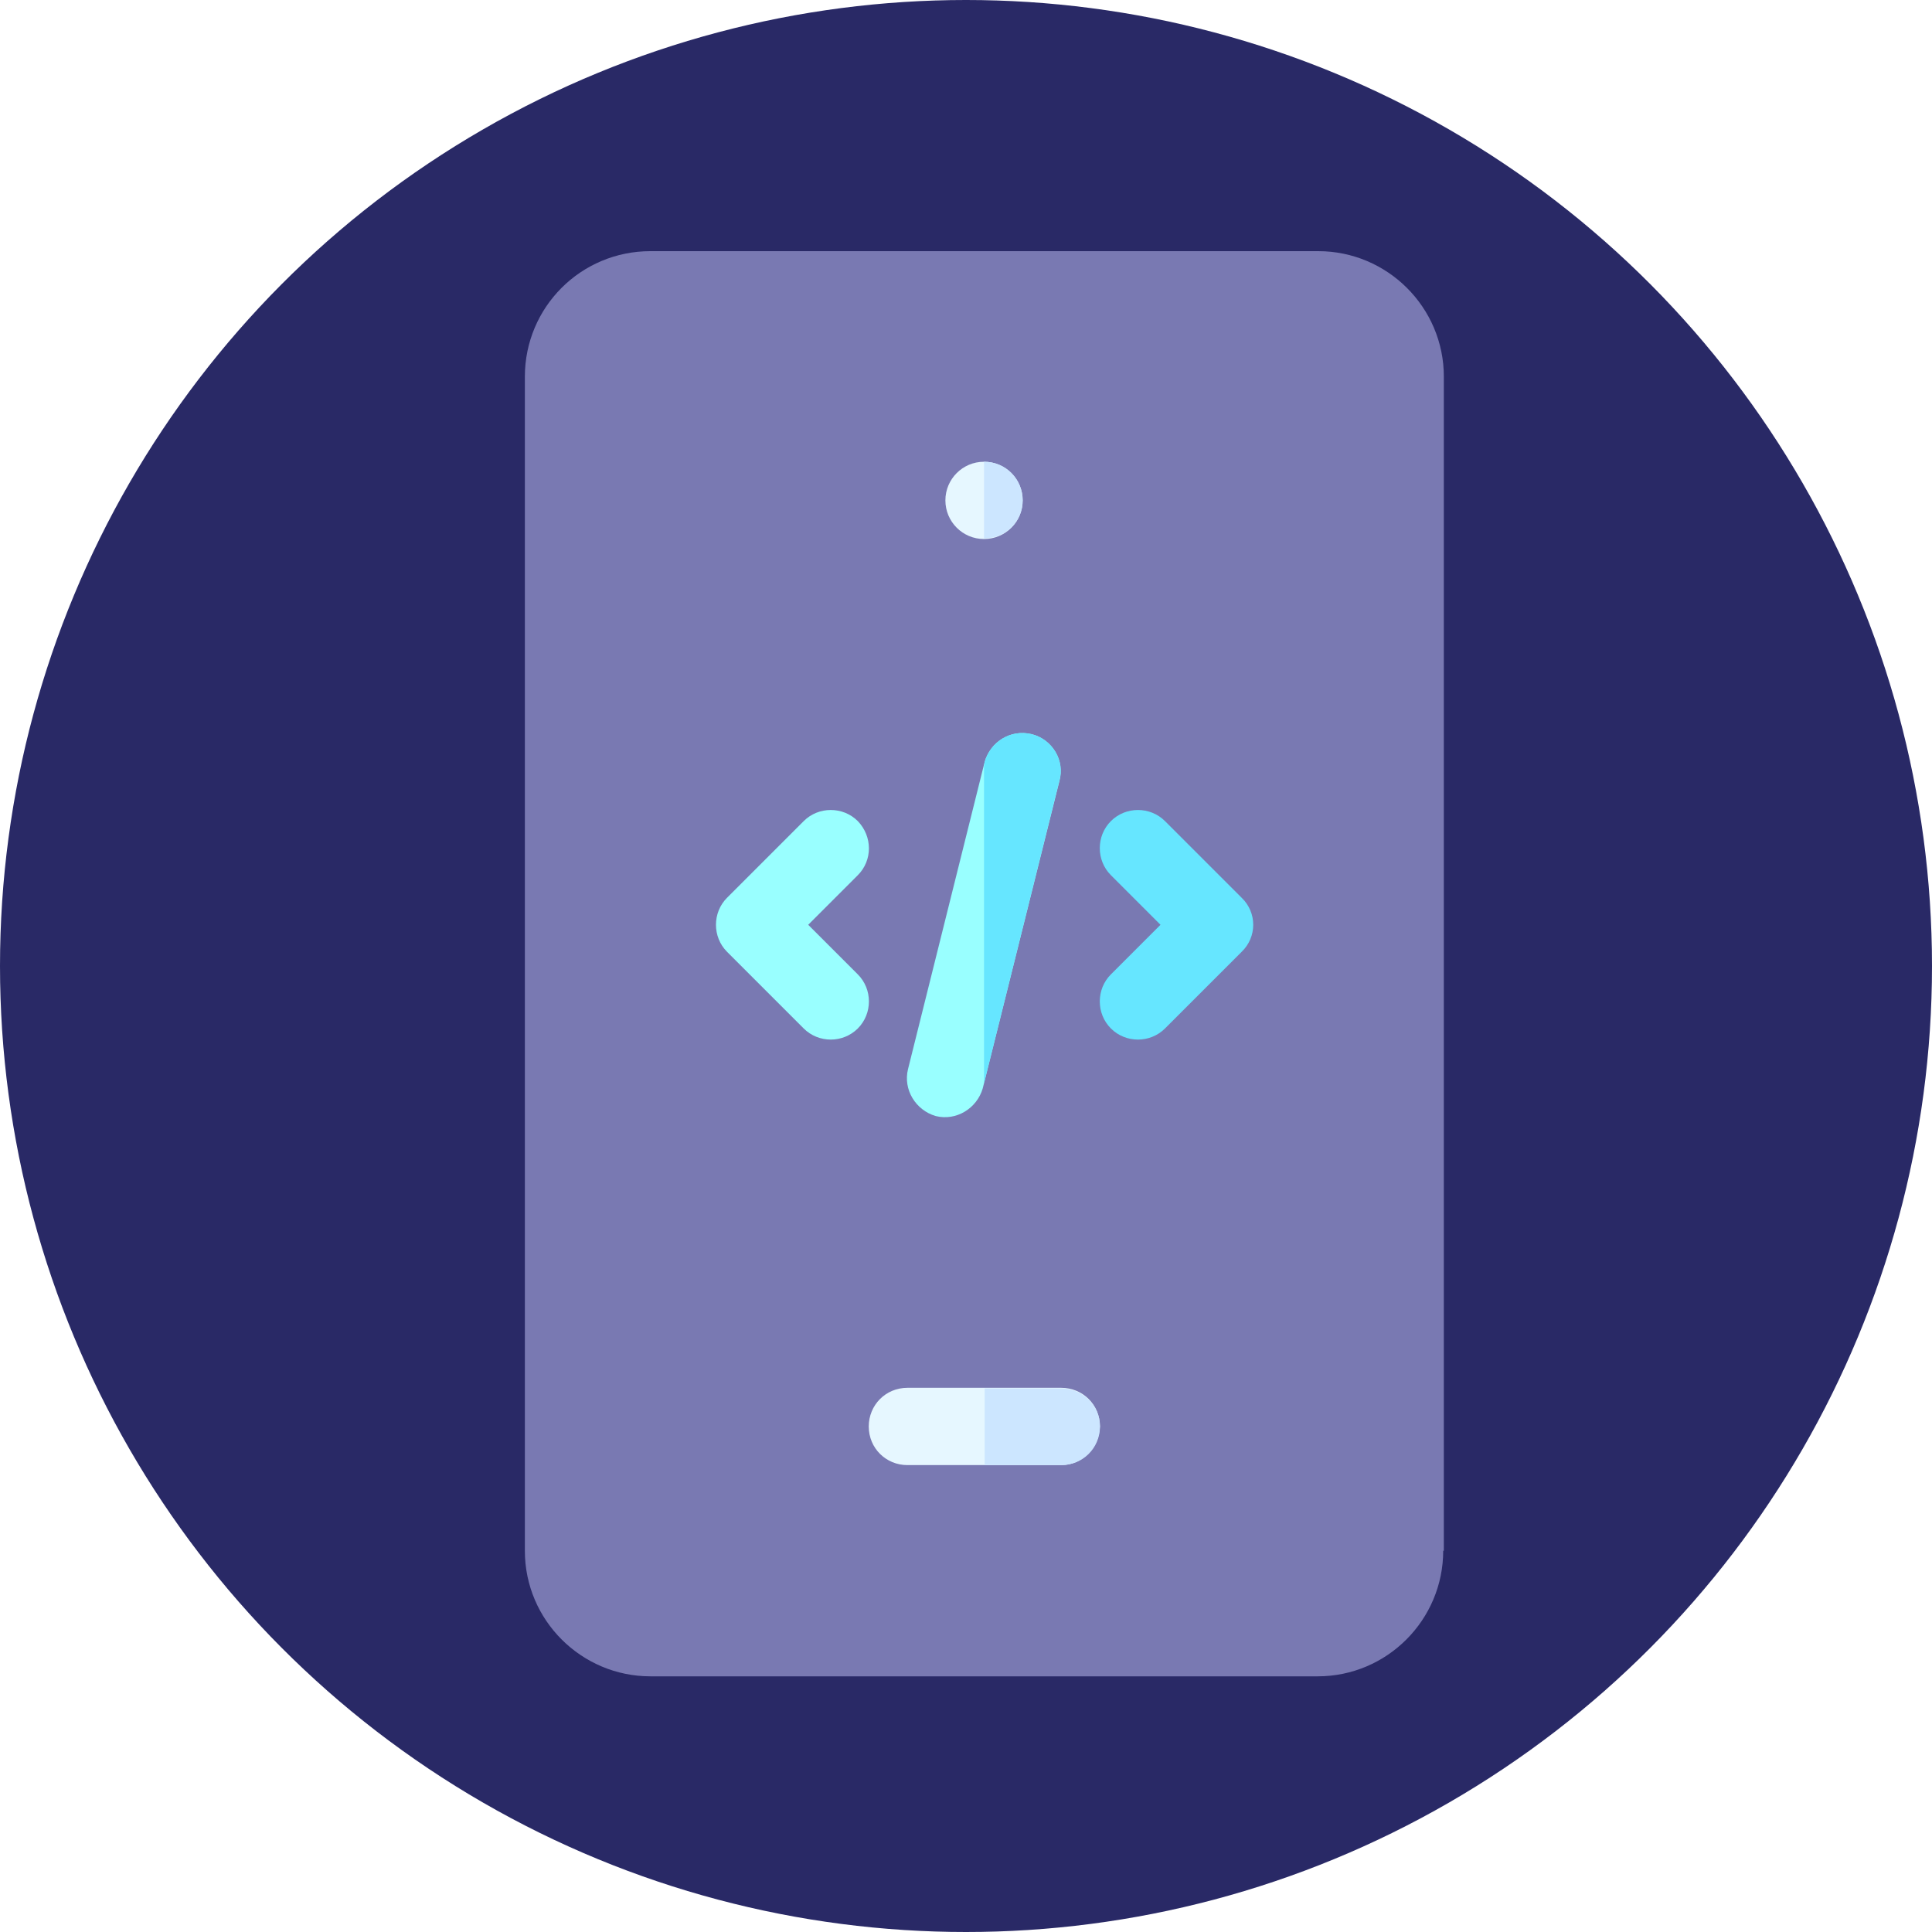
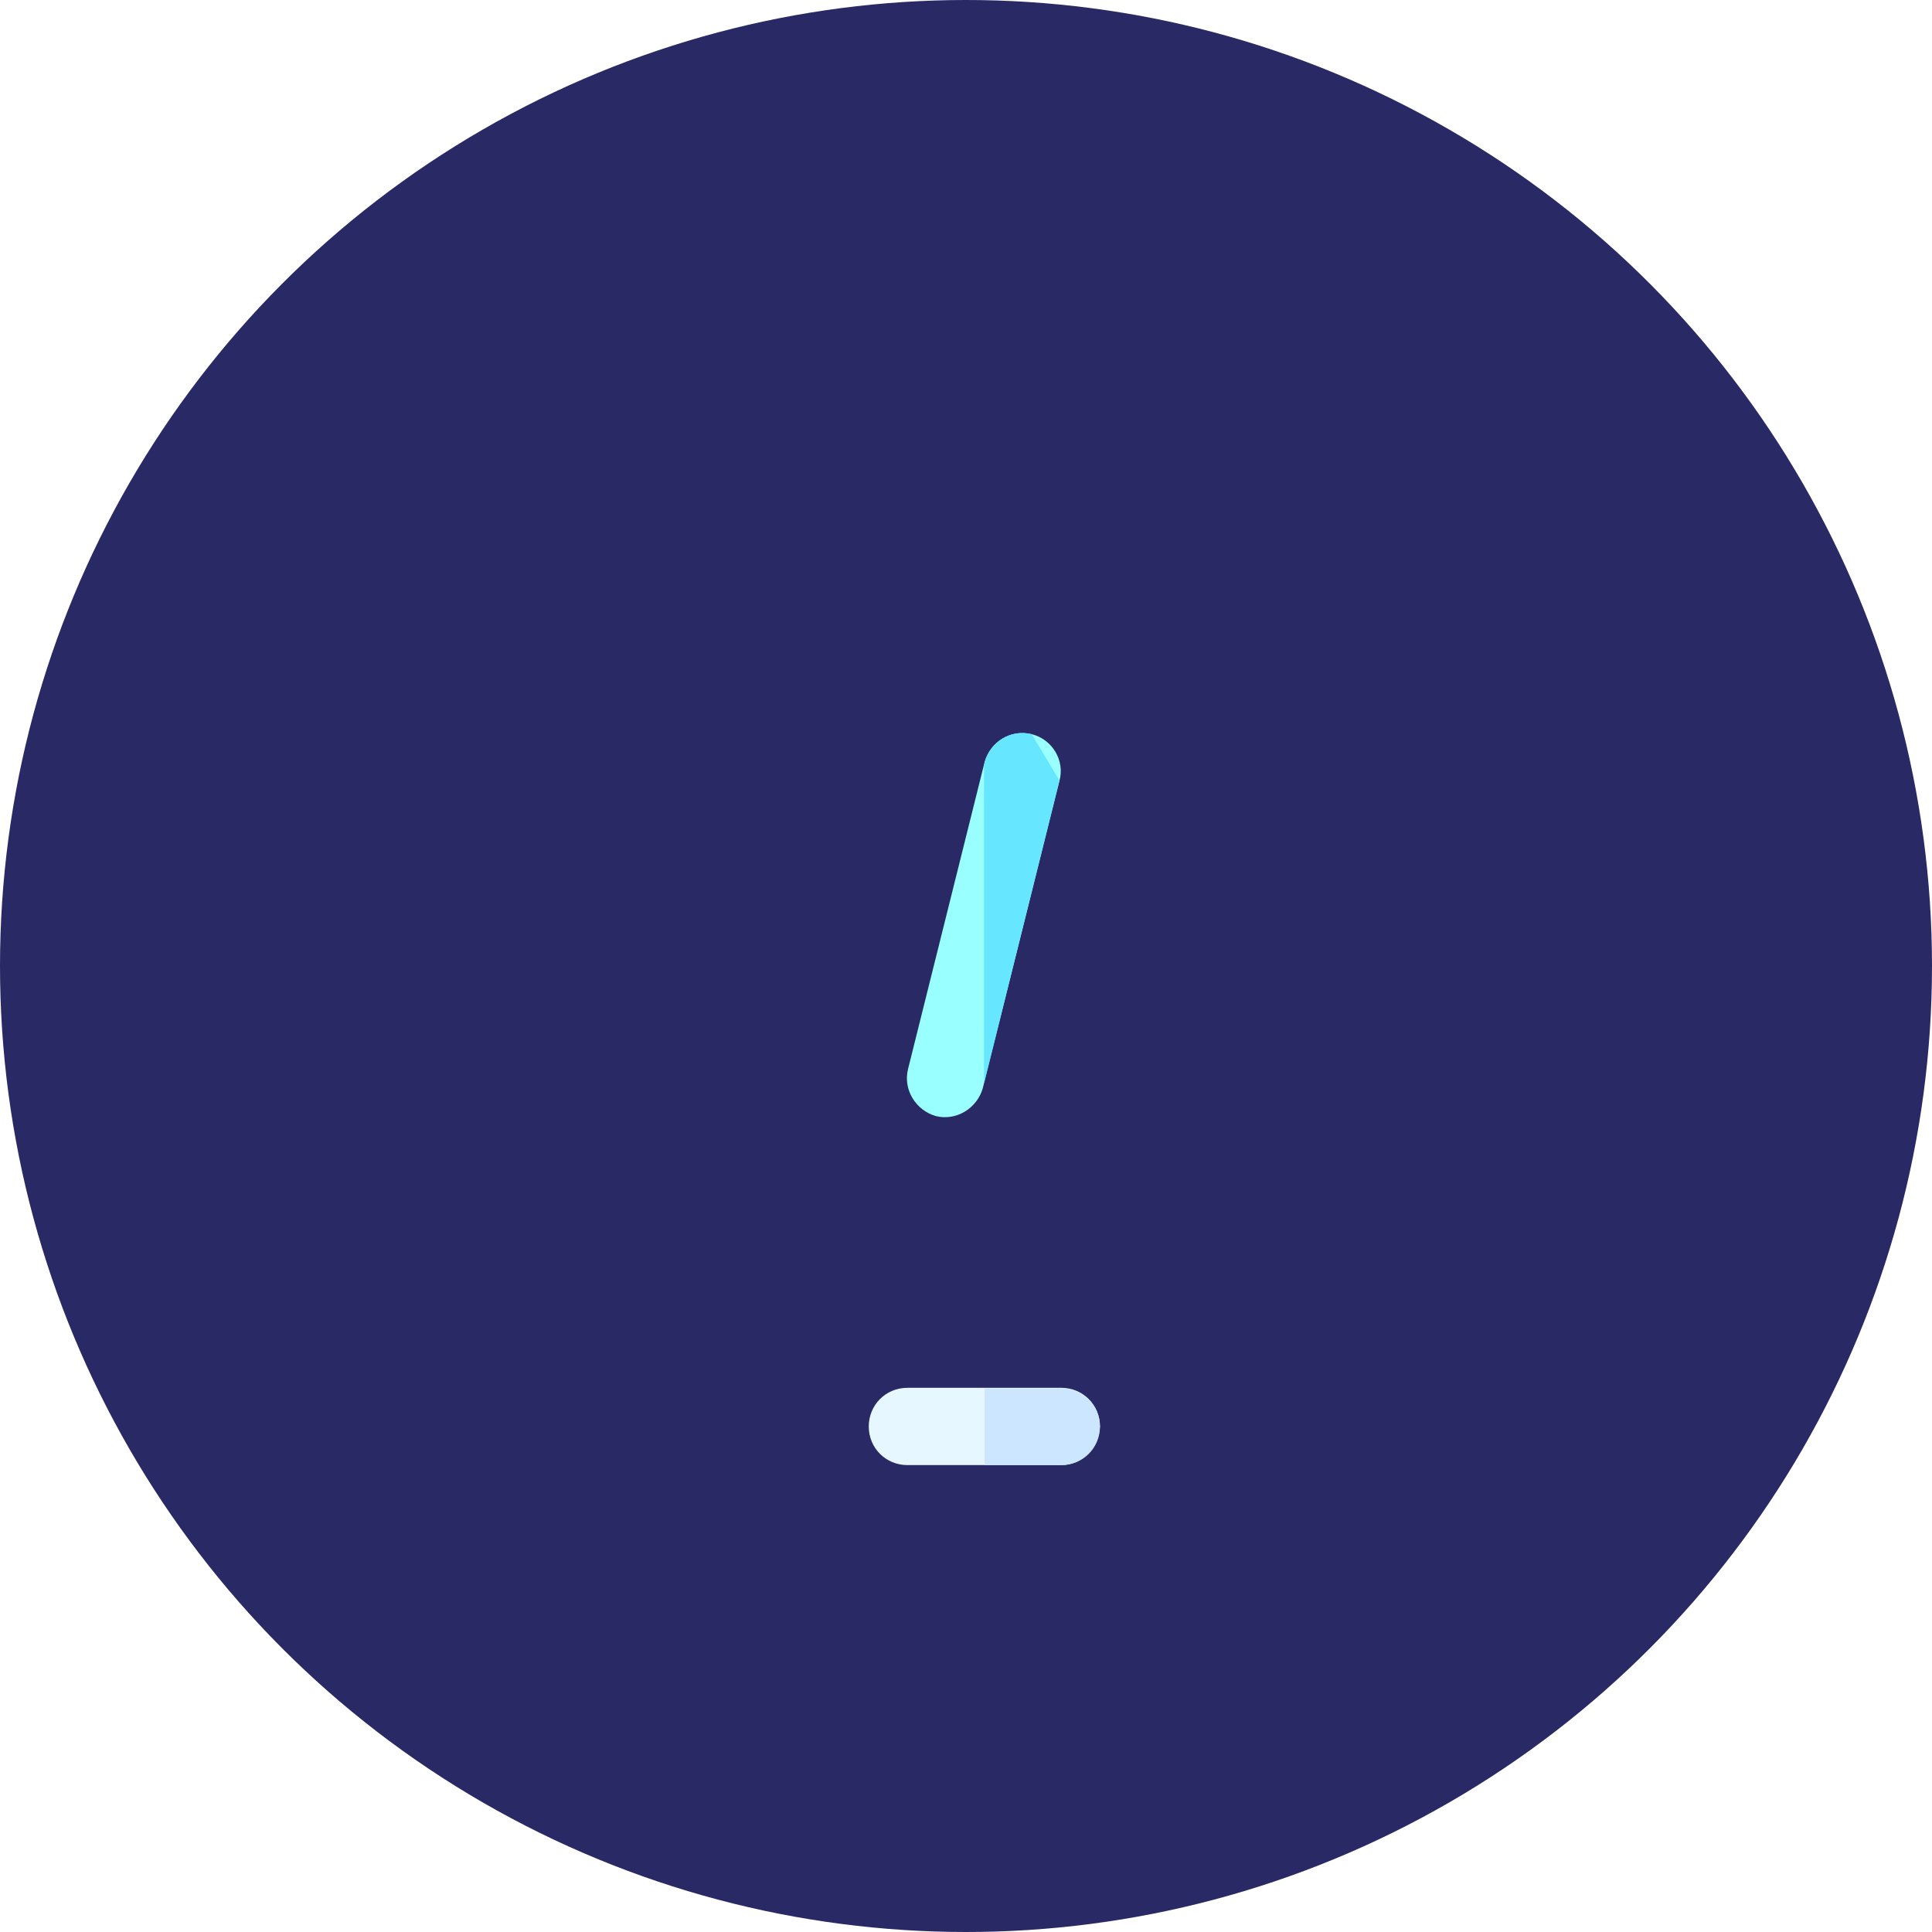
<svg xmlns="http://www.w3.org/2000/svg" id="Capa_1" x="0px" y="0px" width="30px" height="30px" viewBox="0 0 30 30" style="enable-background:new 0 0 30 30;" xml:space="preserve">
  <style type="text/css">	.st0{fill:#292966;}	.st1{fill:#7979B2;}	.st2{fill:#E6F7FF;}	.st3{fill:#99FFFF;}	.st4{fill:#66E6FF;}	.st5{fill:#CCE6FF;}</style>
  <circle class="st0" cx="15" cy="15" r="15" />
  <g>
-     <path class="st1" d="M22.41,24.08c0,1.07-0.87,1.95-1.95,1.95H10.1c-1.07,0-1.95-0.87-1.95-1.95V5.85c0-1.08,0.87-1.95,1.95-1.95  h10.37c1.07,0,1.95,0.87,1.95,1.95V24.08z" />
-   </g>
+     </g>
  <g id="Mobile_Development_1_">
    <g>
      <path class="st2" d="M16.48,22.75h-2.39c-0.33,0-0.6-0.26-0.6-0.6c0-0.33,0.26-0.6,0.6-0.6h2.39c0.33,0,0.6,0.26,0.6,0.6   C17.07,22.48,16.8,22.75,16.48,22.75z" />
    </g>
    <g>
-       <circle class="st2" cx="15.28" cy="7.77" r="0.6" />
-     </g>
+       </g>
  </g>
  <g>
-     <path class="st3" d="M13.32,12.75c-0.23-0.23-0.61-0.23-0.84,0l-1.19,1.19c-0.23,0.23-0.23,0.61,0,0.84l1.19,1.19  c0.23,0.23,0.61,0.23,0.84,0c0.23-0.23,0.23-0.61,0-0.84l-0.77-0.77l0.77-0.77C13.55,13.36,13.55,12.99,13.32,12.75L13.32,12.75z" />
-     <path class="st4" d="M19.28,13.94l-1.19-1.19c-0.23-0.23-0.61-0.23-0.84,0c-0.23,0.23-0.23,0.61,0,0.84l0.77,0.77l-0.77,0.77  c-0.23,0.23-0.23,0.61,0,0.84c0.23,0.23,0.61,0.23,0.84,0l1.19-1.19C19.52,14.55,19.52,14.17,19.28,13.94L19.28,13.94z" />
    <path class="st3" d="M16.02,11.4c-0.33-0.08-0.64,0.12-0.73,0.43L14.1,16.6c-0.08,0.32,0.12,0.64,0.43,0.73  c0.32,0.08,0.64-0.12,0.73-0.43l1.19-4.77C16.54,11.81,16.34,11.48,16.02,11.4L16.02,11.4z" />
  </g>
-   <path class="st4" d="M16.02,11.4c-0.33-0.08-0.64,0.12-0.73,0.43l-0.01,0.07v4.92l1.17-4.7C16.54,11.81,16.34,11.48,16.02,11.4z" />
+   <path class="st4" d="M16.02,11.4c-0.33-0.08-0.64,0.12-0.73,0.43l-0.01,0.07v4.92l1.17-4.7z" />
  <g>
-     <path class="st5" d="M15.88,7.77c0-0.33-0.26-0.6-0.6-0.6v1.19C15.62,8.36,15.88,8.1,15.88,7.77z" />
    <path class="st5" d="M16.48,21.56h-1.19v1.19h1.19c0.33,0,0.6-0.26,0.6-0.6S16.8,21.56,16.48,21.56z" />
  </g>
</svg>